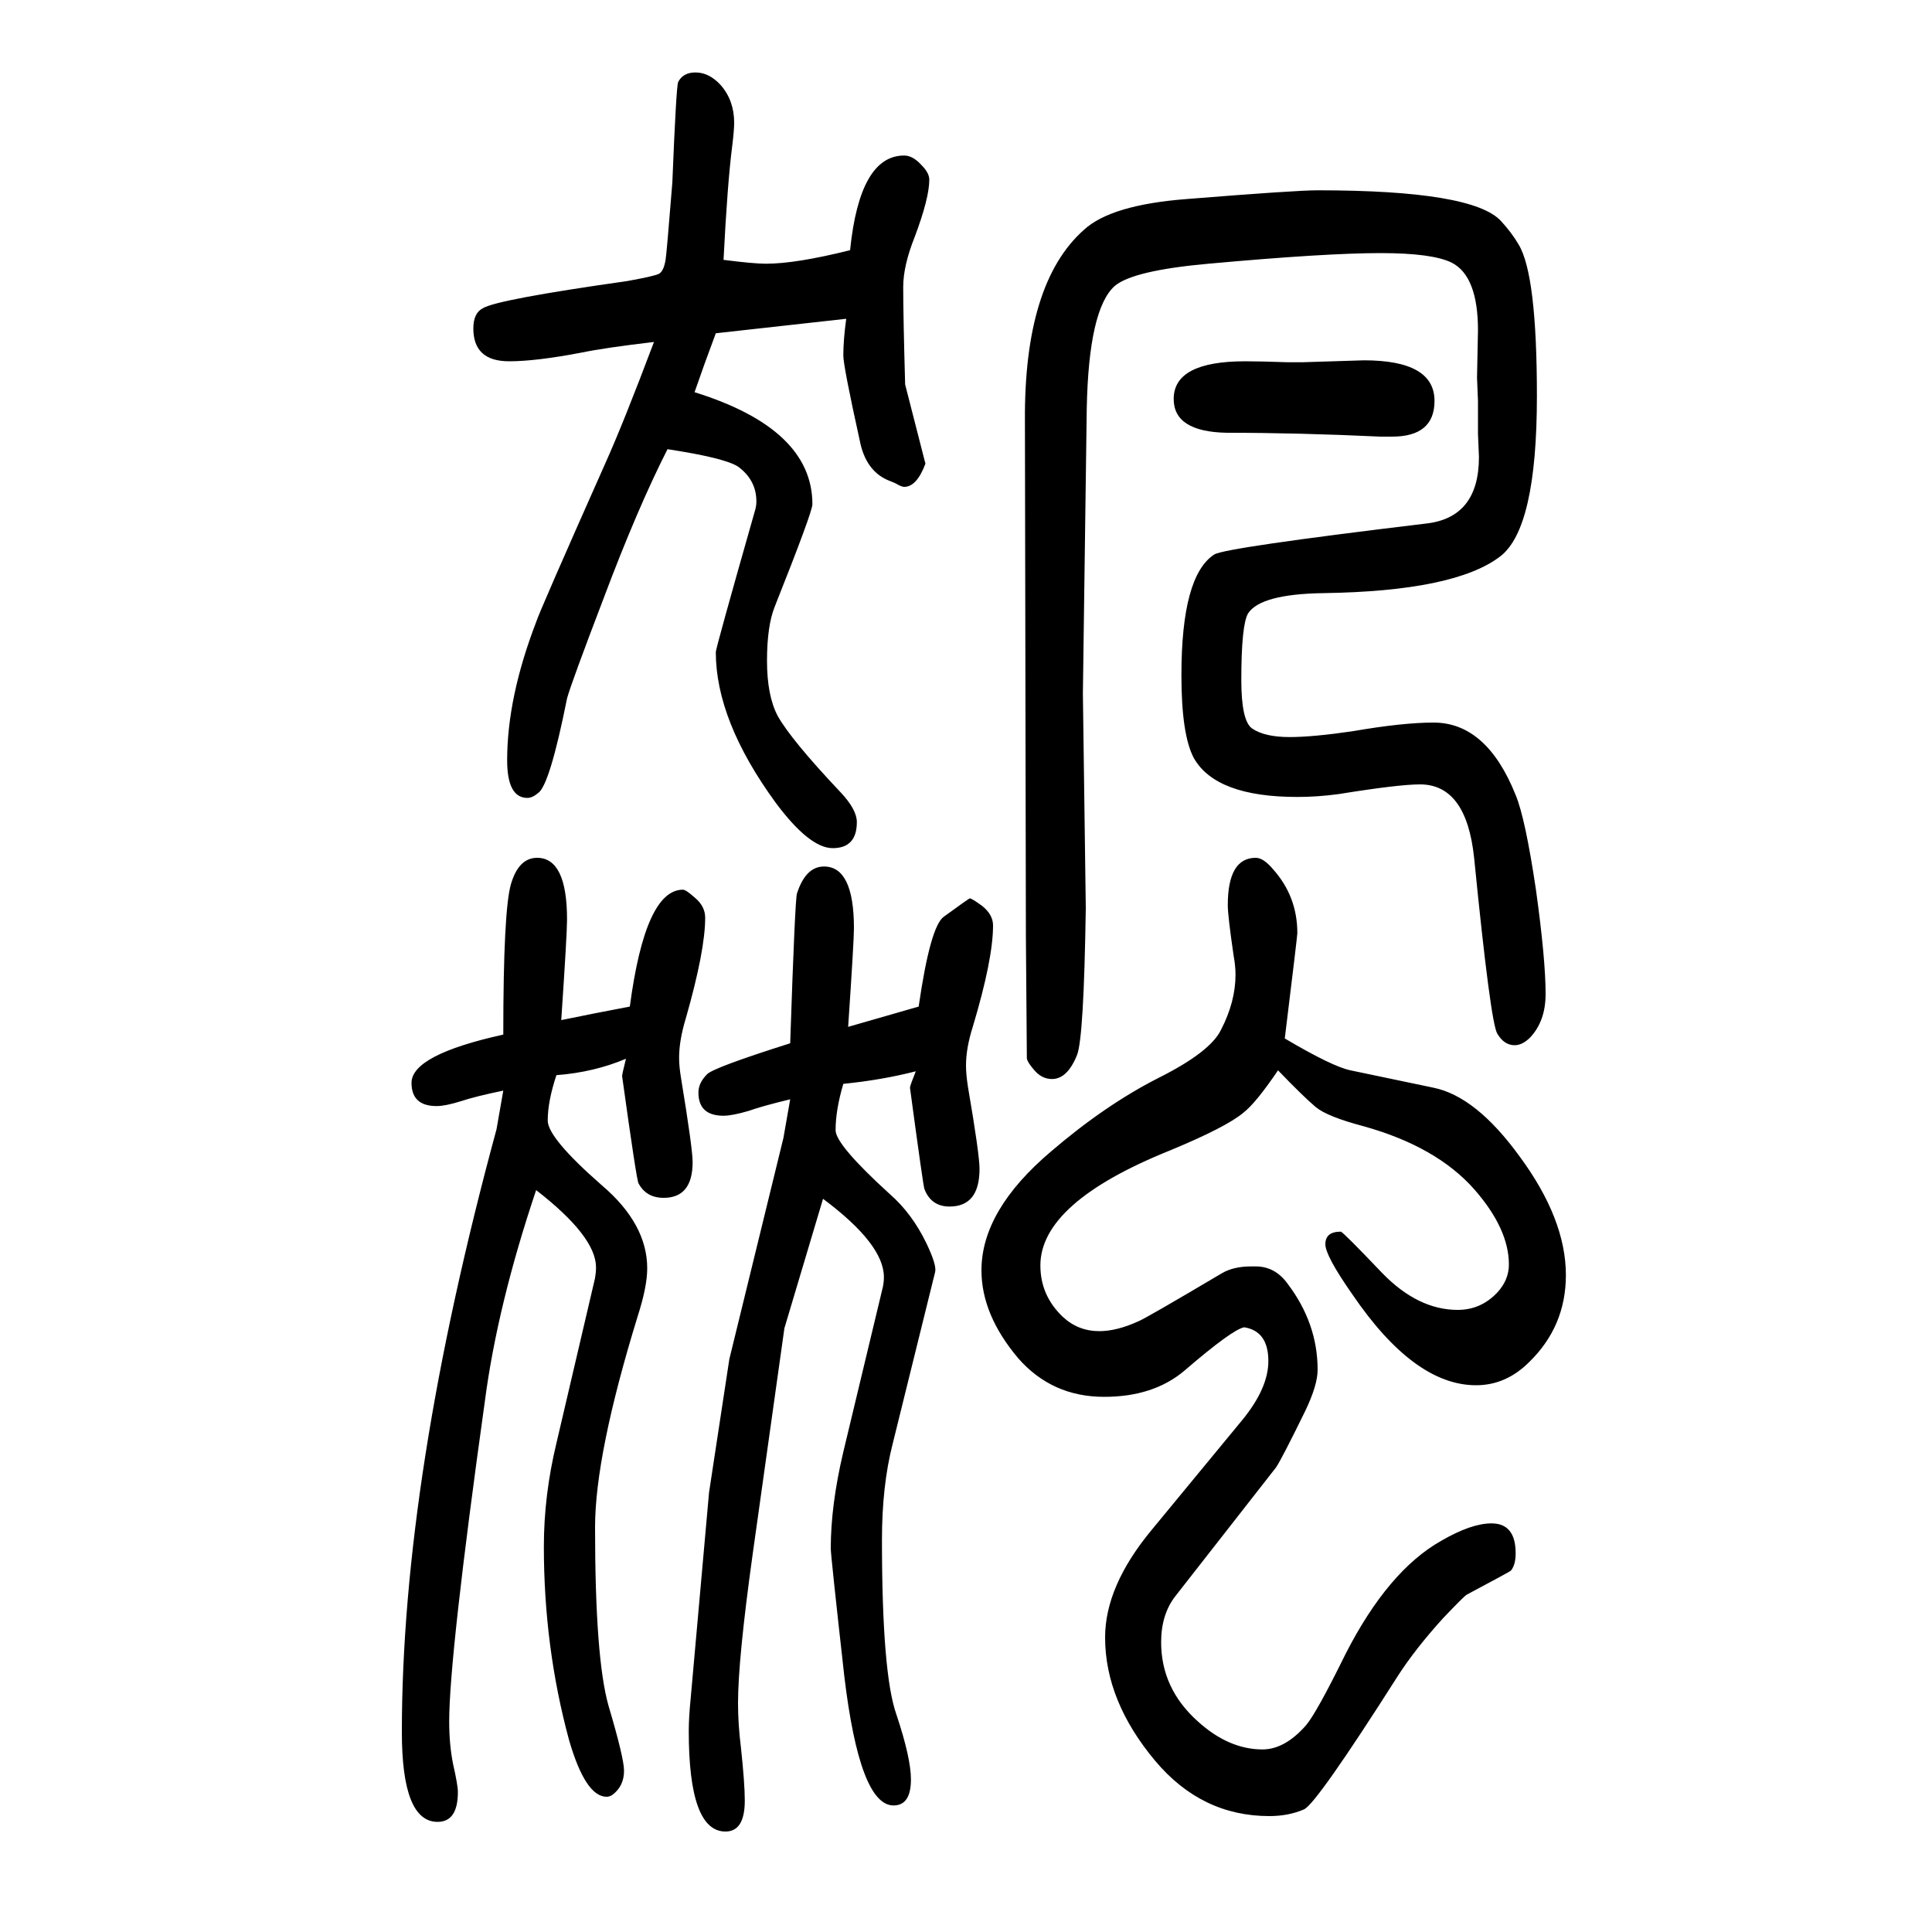
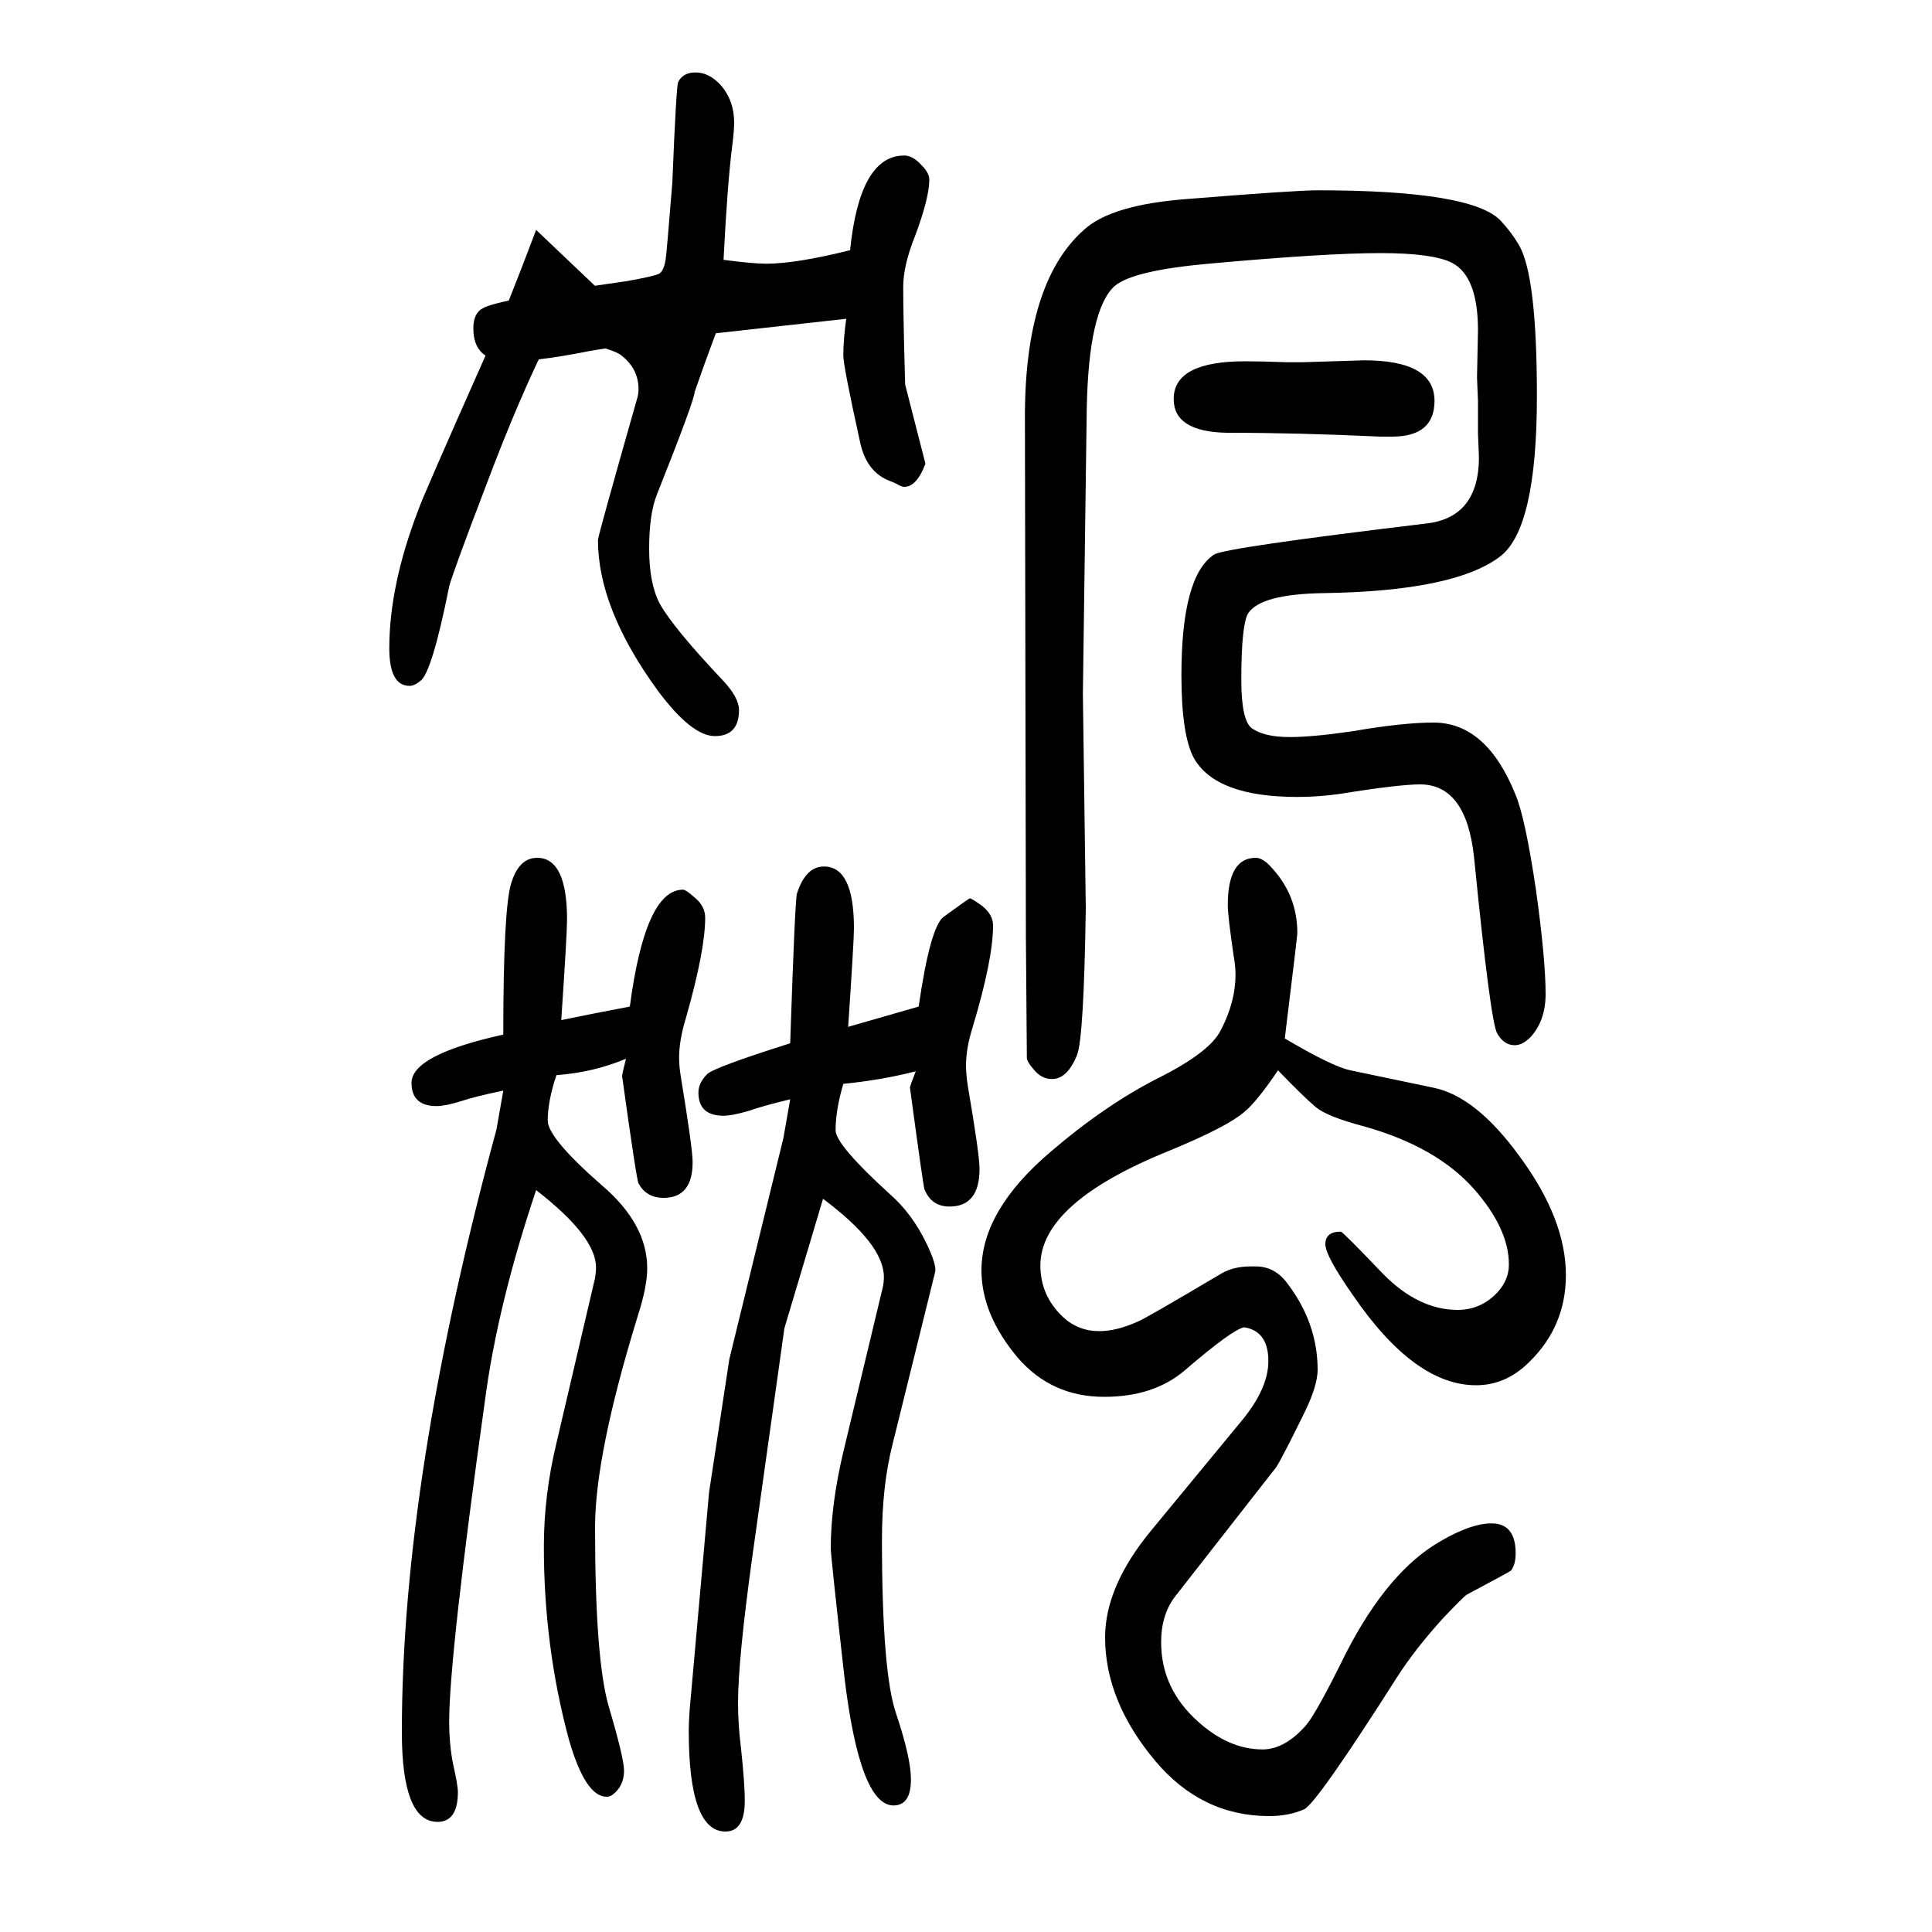
<svg xmlns="http://www.w3.org/2000/svg" height="100" width="100" version="1.1">
-   <path d="M521 521q-29 -6 -44 -11q-16 -5 -25 -5q-26 0 -26 24q0 29 95 50q0 129 8 156t27 27q31 0 31 -64q0 -15 -6 -104q34 7 71 14q16 121 55 121q3 0 12 -8q11 -9 11 -21q0 -34 -20 -104q-7 -23 -7 -41q0 -9 2 -21q12 -73 12 -87q0 -37 -30 -37q-18 0 -26 15q-2 3 -17 111 q0 2 4 18q-33 -14 -72 -17q-9 -27 -9 -47q0 -18 56 -67q47 -40 47 -86q0 -19 -10 -50q-44 -143 -44 -218q0 -136 14 -185q16 -54 16 -67q0 -16 -12 -25q-3 -2 -6 -2q-22 0 -39 59q-26 96 -26 200q0 53 13 107l40 171q1 6 1 11q0 32 -62 80q-40 -119 -53 -218 q-37 -265 -37 -332q0 -24 4 -44q5 -22 5 -29q0 -31 -21 -31q-37 0 -37 93q0 263 98 624zM677 1296q-51 -6 -75 -11q-47 -9 -75 -9q-37 0 -37 34q0 16 10 21q15 9 149 28q28 5 33 7.5t7 14.5q1 5 7 80q4 99 6 104q5 10 18 10q14 0 26 -13q14 -16 14 -39q0 -8 -2 -24 q-5 -39 -9 -118q31 -4 44 -4q31 0 87 14q10 98 56 98q9 0 18 -10q8 -8 8 -15q0 -19 -15 -59q-12 -30 -12 -52q0 -30 2 -101q1 -4 21 -82q-9 -24 -22 -24q-2 0 -6 2q-3 2 -11 5q-23 10 -29 41q-17 77 -17 88q0 16 3 38l-135 -15q-12 -32 -22 -61q122 -38 122 -116 q0 -8 -39 -106q-8 -20 -8 -56t11 -57q14 -25 65 -79q17 -18 17 -31q0 -27 -25 -27q-24 0 -59 47q-62 85 -62 156q0 4 41 148q1 4 1 8q0 22 -19 36q-14 9 -73 18q-31 -61 -66 -154q-34 -89 -38 -104q-18 -90 -30 -98q-6 -5 -11 -5q-21 0 -21 39q0 65 30 143q3 10 71 163 q19 42 51 127zM1330 575q49 -29 68 -33l86 -18q44 -9 89 -71q48 -65 48 -123q0 -53 -38 -90q-24 -24 -55 -24q-64 0 -128 94q-28 40 -28 52q0 13 16 13q2 0 43 -43q37 -38 78 -38q24 0 41 18q12 13 12 29q0 37 -36 78q-39 44 -114 65q-38 10 -50 20q-13 11 -39 38 q-23 -34 -36 -44q-18 -15 -76 -39q-134 -54 -134 -119q0 -31 23 -53q16 -15 38 -15q18 0 40 10q6 2 87 50q12 7 30 7h5q20 0 33 -18q31 -41 31 -89q0 -16 -13 -43q-24 -49 -30 -58l-104 -133q-15 -19 -15 -48q0 -48 38 -82q32 -29 67 -29q23 0 45 25q11 13 41 74 q44 86 99 117q31 18 52 18q25 0 25 -31q0 -12 -5 -18q-1 -1 -46 -25q-3 -2 -24 -24q-29 -32 -47 -60q-84 -132 -97 -138q-16 -7 -36 -7q-70 0 -118 57q-52 62 -52 128q0 53 48 111l94 114q27 33 27 61q0 31 -25 35q-12 -2 -62 -45q-32 -27 -83 -27q-54 0 -89 40 q-38 45 -38 91q0 62 72 123q56 48 111 76q54 27 65 50q15 29 15 57q0 9 -2 20q-6 41 -6 52q0 49 29 49q8 0 18 -12q25 -28 25 -66q0 -3 -13 -109zM1412 1277q73 0 73 -42q0 -37 -44 -37h-12q-85 4 -159 4q-55 1 -55 35q0 39 74 39q16 0 44 -1h15zM818 512q-29 -7 -43 -12 q-17 -5 -26 -5q-26 0 -26 24q0 10 9 19q7 7 86 32q5 149 7 155q9 28 28 28q31 0 31 -64q0 -13 -6 -102l73 21q12 83 26 93q26 19 27 19q2 0 13 -8q11 -9 11 -20q0 -35 -21 -105q-7 -22 -7 -40q0 -9 2 -22q12 -70 12 -85q0 -39 -31 -39q-19 0 -26 18q-1 1 -15 105q0 2 6 17 q-35 -9 -75 -13q-8 -27 -8 -48q0 -15 56 -66q23 -20 38 -51q11 -23 9 -30l-1 -4l-43 -174q-11 -43 -11 -99q0 -139 15 -181q15 -45 15 -67q0 -27 -18 -27q-35 0 -51 134q-14 125 -14 132q0 45 13 100l41 171q1 5 1 10q0 34 -63 81l-40 -134l-33 -235q-15 -108 -15 -153 q0 -22 3 -46q4 -37 4 -55q0 -32 -20 -32q-38 0 -38 104q0 14 2 34l19 213l21 138l56 229zM1062 681l-1 533q-1 143 61 198q28 26 107 32q112 9 135 9q161 0 190 -32q11 -12 18 -24q19 -31 19 -157q0 -137 -38 -166q-47 -36 -183 -38q-65 -1 -78 -21q-7 -12 -7 -69 q0 -42 11 -50q13 -9 39 -9q24 0 65 6q52 9 84 9q55 0 85 -75q10 -24 21 -98q10 -72 10 -108q0 -28 -16 -45q-8 -8 -16 -8q-11 0 -18 12q-7 11 -24 182q-8 76 -56 76q-22 0 -84 -10q-22 -3 -43 -3q-84 0 -107 40q-13 24 -13 86q0 103 34 125q11 7 219 32q55 6 55 69l-1 24v34 l-1 24l1 49q0 56 -27 70q-20 10 -74 10q-57 0 -178 -11q-78 -7 -97 -23q-27 -24 -29 -127l-4 -295l3 -222q-2 -134 -9 -152q-10 -25 -26 -25q-11 0 -19 10q-6 7 -7 11q0 3 -1 127z" style="" transform="scale(0.05 -0.05) translate(0 -1650)" />
+   <path d="M521 521q-29 -6 -44 -11q-16 -5 -25 -5q-26 0 -26 24q0 29 95 50q0 129 8 156t27 27q31 0 31 -64q0 -15 -6 -104q34 7 71 14q16 121 55 121q3 0 12 -8q11 -9 11 -21q0 -34 -20 -104q-7 -23 -7 -41q0 -9 2 -21q12 -73 12 -87q0 -37 -30 -37q-18 0 -26 15q-2 3 -17 111 q0 2 4 18q-33 -14 -72 -17q-9 -27 -9 -47q0 -18 56 -67q47 -40 47 -86q0 -19 -10 -50q-44 -143 -44 -218q0 -136 14 -185q16 -54 16 -67q0 -16 -12 -25q-3 -2 -6 -2q-22 0 -39 59q-26 96 -26 200q0 53 13 107l40 171q1 6 1 11q0 32 -62 80q-40 -119 -53 -218 q-37 -265 -37 -332q0 -24 4 -44q5 -22 5 -29q0 -31 -21 -31q-37 0 -37 93q0 263 98 624zM677 1296q-51 -6 -75 -11q-47 -9 -75 -9q-37 0 -37 34q0 16 10 21q15 9 149 28q28 5 33 7.5t7 14.5q1 5 7 80q4 99 6 104q5 10 18 10q14 0 26 -13q14 -16 14 -39q0 -8 -2 -24 q-5 -39 -9 -118q31 -4 44 -4q31 0 87 14q10 98 56 98q9 0 18 -10q8 -8 8 -15q0 -19 -15 -59q-12 -30 -12 -52q0 -30 2 -101q1 -4 21 -82q-9 -24 -22 -24q-2 0 -6 2q-3 2 -11 5q-23 10 -29 41q-17 77 -17 88q0 16 3 38l-135 -15q-12 -32 -22 -61q0 -8 -39 -106q-8 -20 -8 -56t11 -57q14 -25 65 -79q17 -18 17 -31q0 -27 -25 -27q-24 0 -59 47q-62 85 -62 156q0 4 41 148q1 4 1 8q0 22 -19 36q-14 9 -73 18q-31 -61 -66 -154q-34 -89 -38 -104q-18 -90 -30 -98q-6 -5 -11 -5q-21 0 -21 39q0 65 30 143q3 10 71 163 q19 42 51 127zM1330 575q49 -29 68 -33l86 -18q44 -9 89 -71q48 -65 48 -123q0 -53 -38 -90q-24 -24 -55 -24q-64 0 -128 94q-28 40 -28 52q0 13 16 13q2 0 43 -43q37 -38 78 -38q24 0 41 18q12 13 12 29q0 37 -36 78q-39 44 -114 65q-38 10 -50 20q-13 11 -39 38 q-23 -34 -36 -44q-18 -15 -76 -39q-134 -54 -134 -119q0 -31 23 -53q16 -15 38 -15q18 0 40 10q6 2 87 50q12 7 30 7h5q20 0 33 -18q31 -41 31 -89q0 -16 -13 -43q-24 -49 -30 -58l-104 -133q-15 -19 -15 -48q0 -48 38 -82q32 -29 67 -29q23 0 45 25q11 13 41 74 q44 86 99 117q31 18 52 18q25 0 25 -31q0 -12 -5 -18q-1 -1 -46 -25q-3 -2 -24 -24q-29 -32 -47 -60q-84 -132 -97 -138q-16 -7 -36 -7q-70 0 -118 57q-52 62 -52 128q0 53 48 111l94 114q27 33 27 61q0 31 -25 35q-12 -2 -62 -45q-32 -27 -83 -27q-54 0 -89 40 q-38 45 -38 91q0 62 72 123q56 48 111 76q54 27 65 50q15 29 15 57q0 9 -2 20q-6 41 -6 52q0 49 29 49q8 0 18 -12q25 -28 25 -66q0 -3 -13 -109zM1412 1277q73 0 73 -42q0 -37 -44 -37h-12q-85 4 -159 4q-55 1 -55 35q0 39 74 39q16 0 44 -1h15zM818 512q-29 -7 -43 -12 q-17 -5 -26 -5q-26 0 -26 24q0 10 9 19q7 7 86 32q5 149 7 155q9 28 28 28q31 0 31 -64q0 -13 -6 -102l73 21q12 83 26 93q26 19 27 19q2 0 13 -8q11 -9 11 -20q0 -35 -21 -105q-7 -22 -7 -40q0 -9 2 -22q12 -70 12 -85q0 -39 -31 -39q-19 0 -26 18q-1 1 -15 105q0 2 6 17 q-35 -9 -75 -13q-8 -27 -8 -48q0 -15 56 -66q23 -20 38 -51q11 -23 9 -30l-1 -4l-43 -174q-11 -43 -11 -99q0 -139 15 -181q15 -45 15 -67q0 -27 -18 -27q-35 0 -51 134q-14 125 -14 132q0 45 13 100l41 171q1 5 1 10q0 34 -63 81l-40 -134l-33 -235q-15 -108 -15 -153 q0 -22 3 -46q4 -37 4 -55q0 -32 -20 -32q-38 0 -38 104q0 14 2 34l19 213l21 138l56 229zM1062 681l-1 533q-1 143 61 198q28 26 107 32q112 9 135 9q161 0 190 -32q11 -12 18 -24q19 -31 19 -157q0 -137 -38 -166q-47 -36 -183 -38q-65 -1 -78 -21q-7 -12 -7 -69 q0 -42 11 -50q13 -9 39 -9q24 0 65 6q52 9 84 9q55 0 85 -75q10 -24 21 -98q10 -72 10 -108q0 -28 -16 -45q-8 -8 -16 -8q-11 0 -18 12q-7 11 -24 182q-8 76 -56 76q-22 0 -84 -10q-22 -3 -43 -3q-84 0 -107 40q-13 24 -13 86q0 103 34 125q11 7 219 32q55 6 55 69l-1 24v34 l-1 24l1 49q0 56 -27 70q-20 10 -74 10q-57 0 -178 -11q-78 -7 -97 -23q-27 -24 -29 -127l-4 -295l3 -222q-2 -134 -9 -152q-10 -25 -26 -25q-11 0 -19 10q-6 7 -7 11q0 3 -1 127z" style="" transform="scale(0.05 -0.05) translate(0 -1650)" />
</svg>